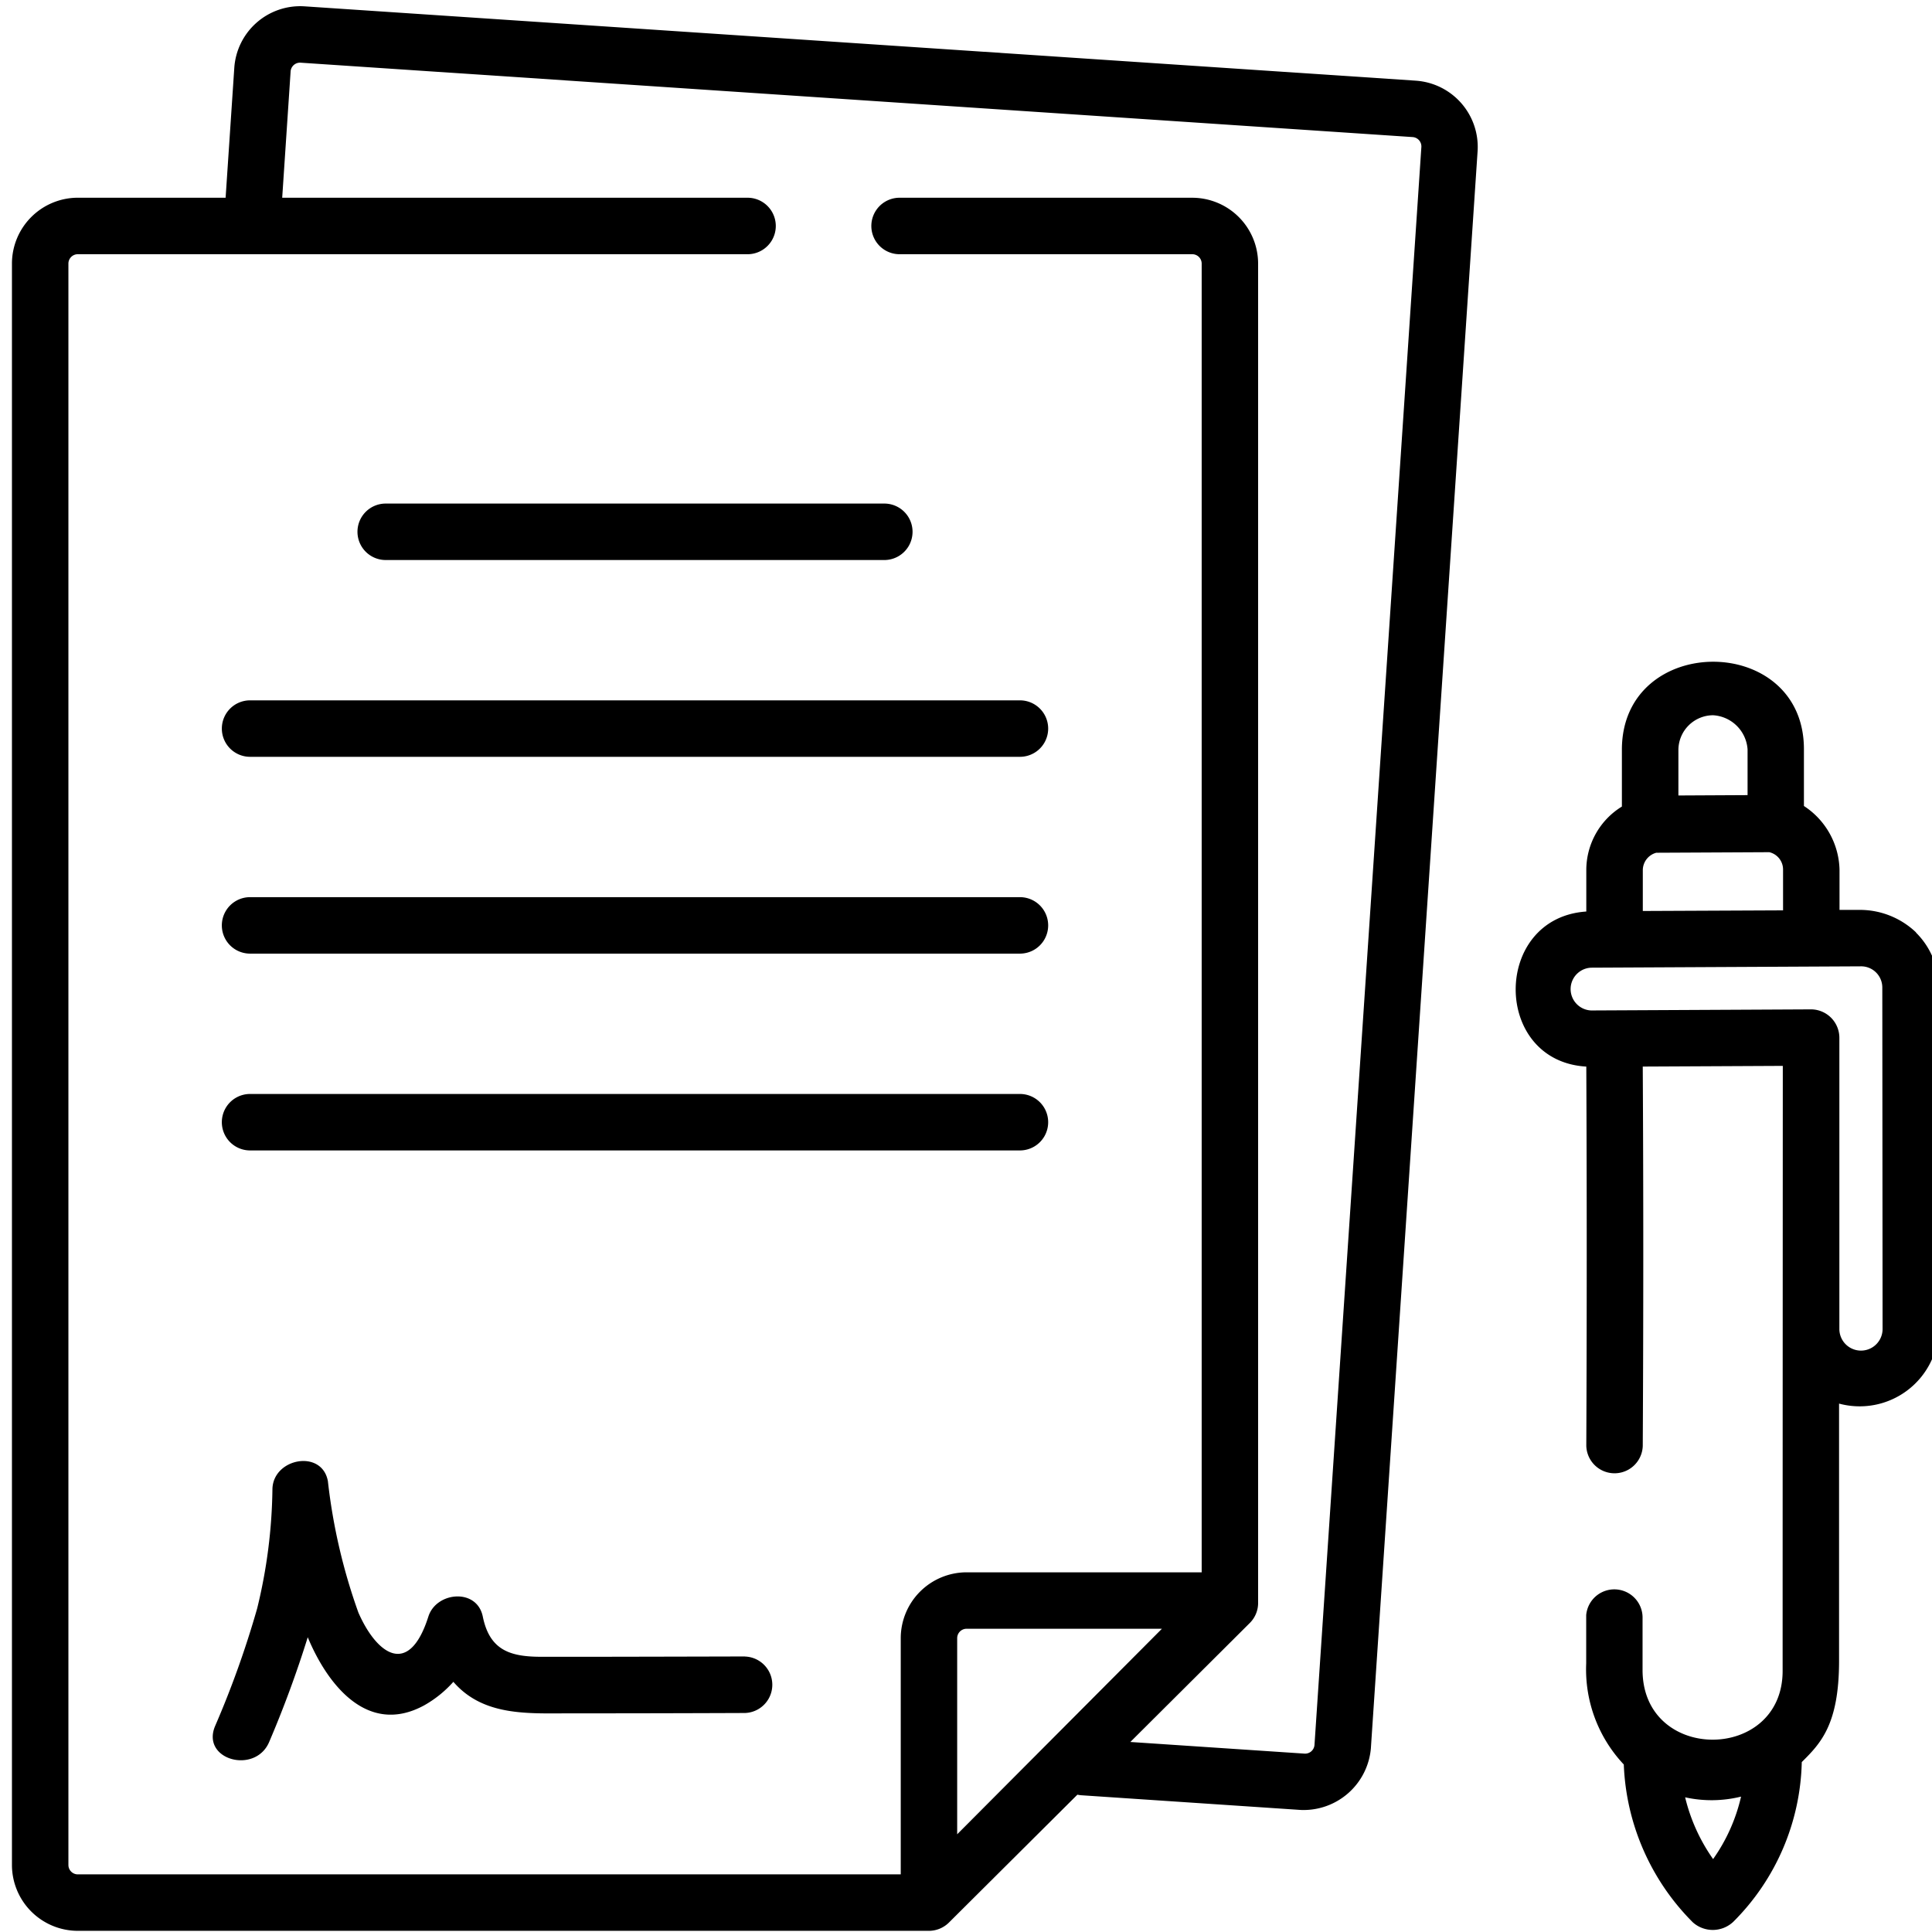
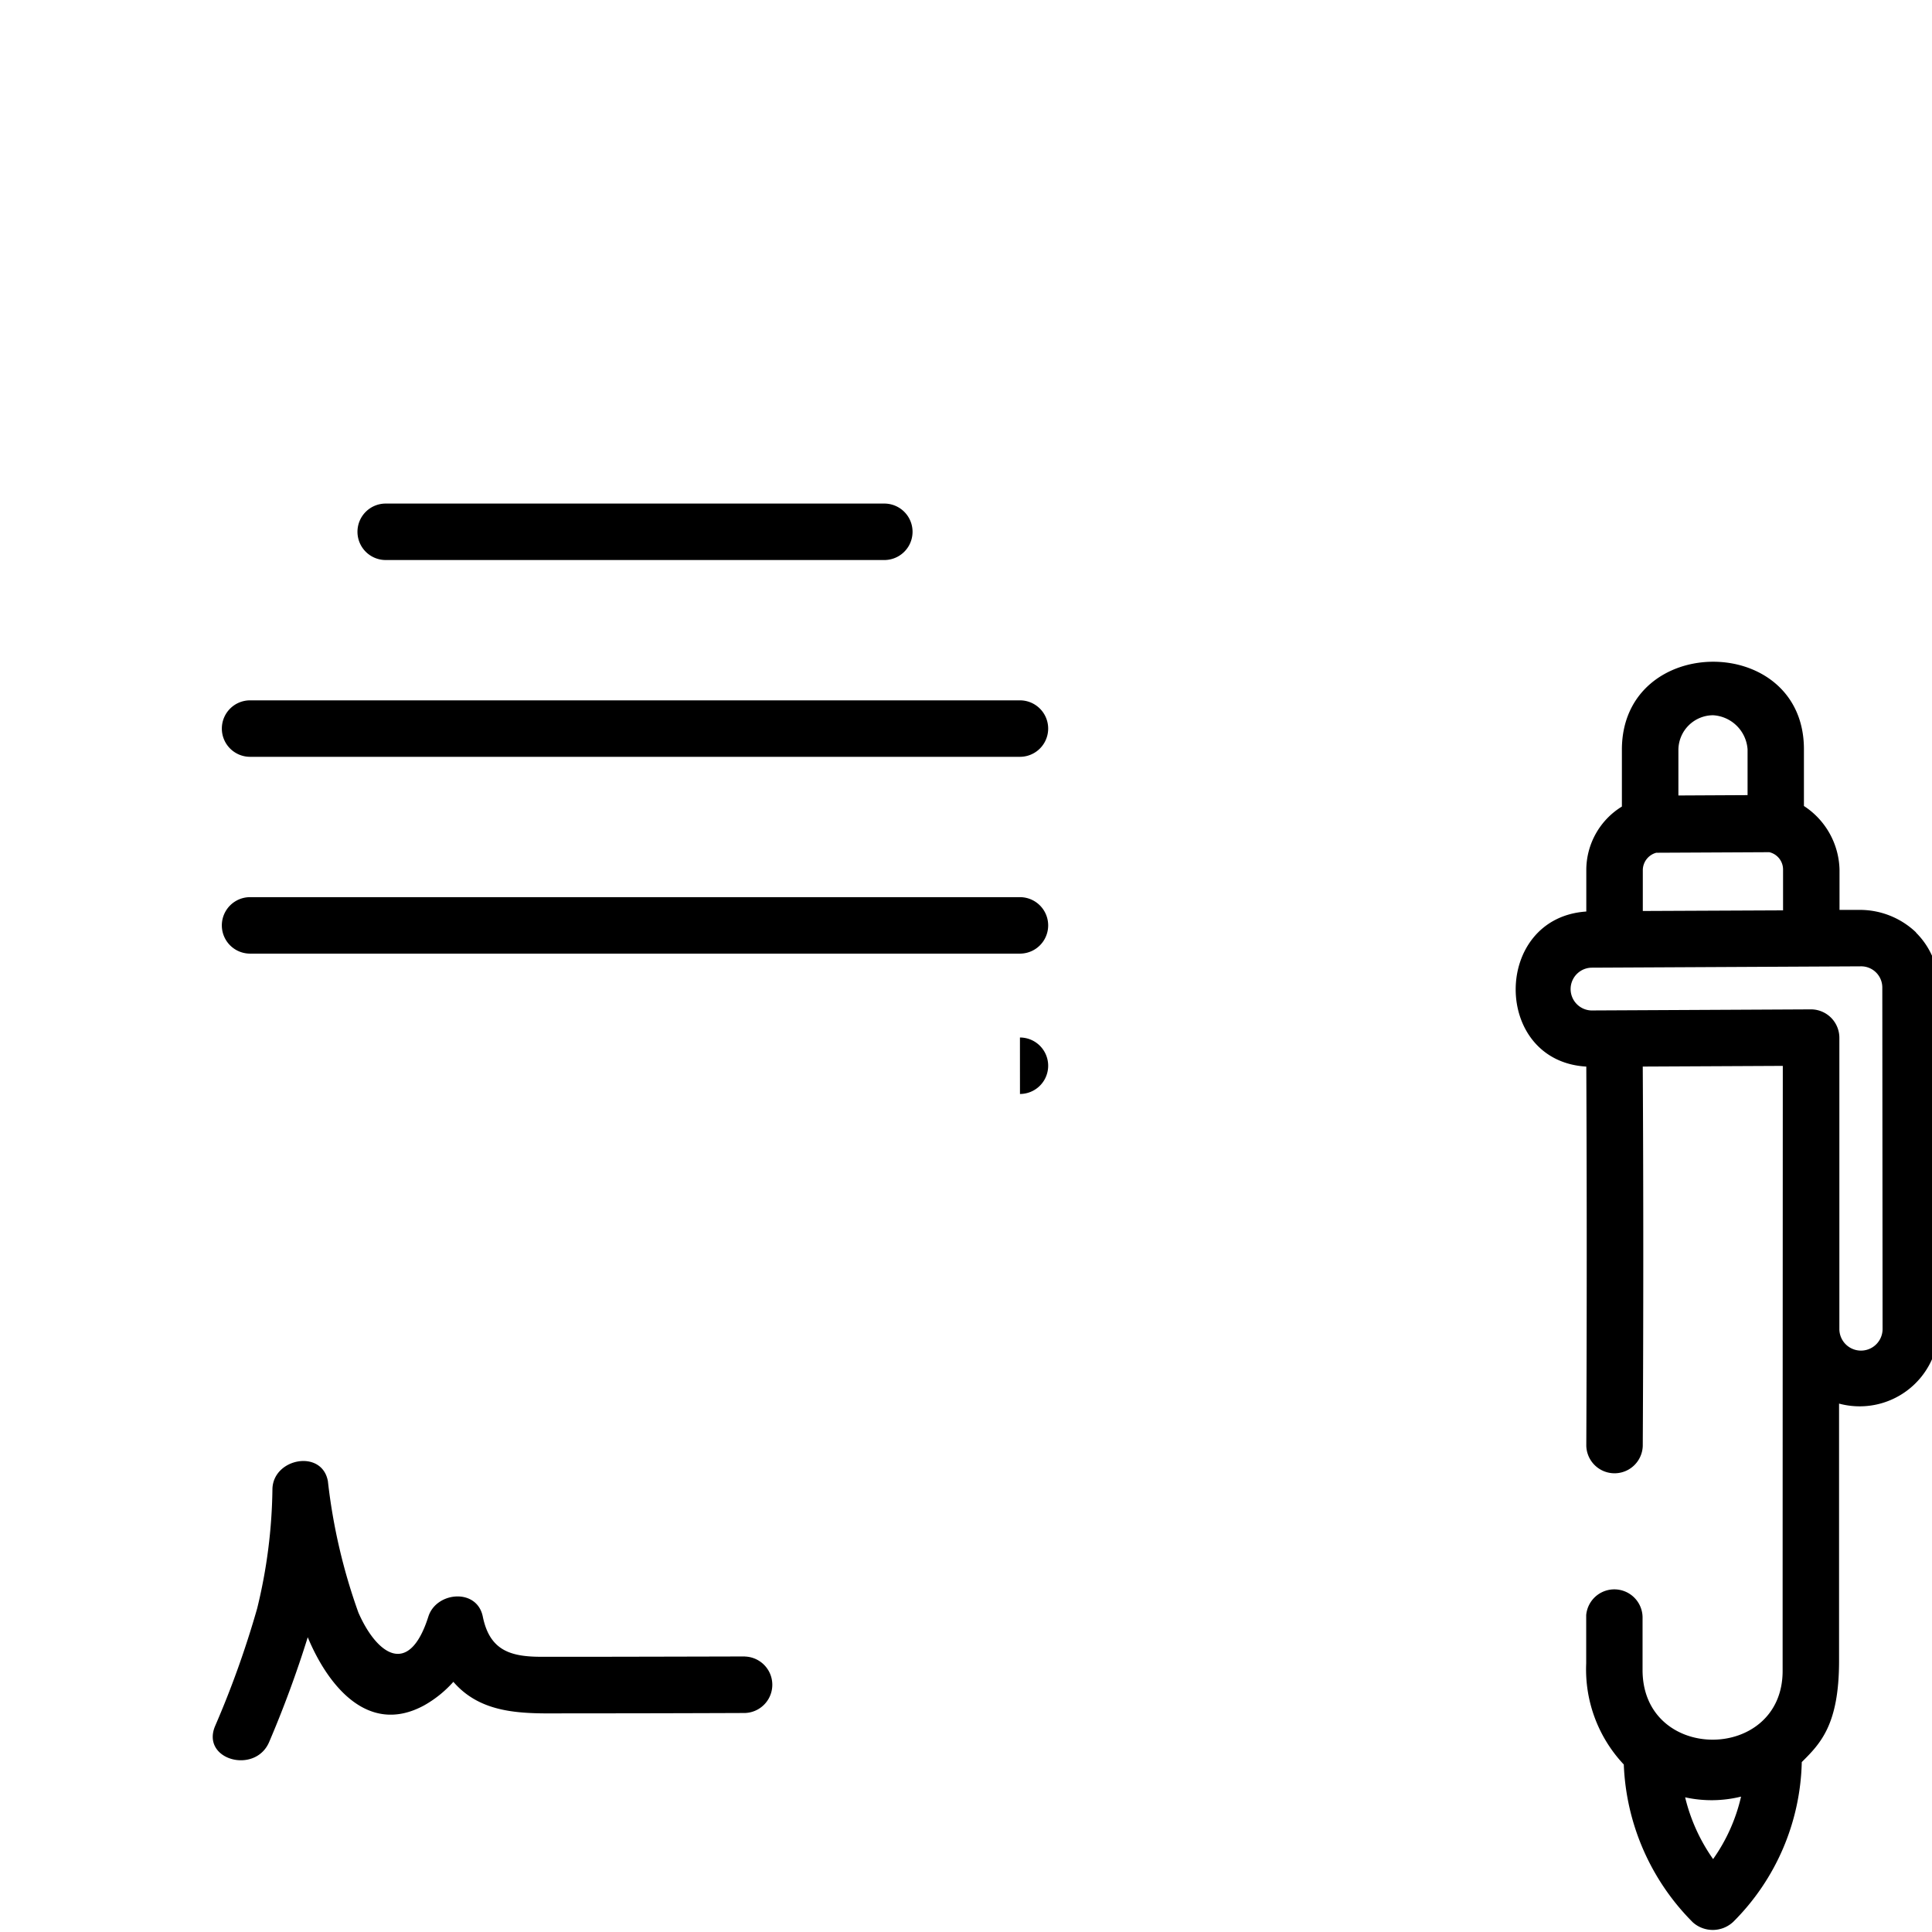
<svg xmlns="http://www.w3.org/2000/svg" width="76" height="76" viewBox="0 0 76 76">
  <defs>
    <clipPath id="a">
      <rect width="76" height="76" transform="translate(0 0)" fill="none" />
    </clipPath>
  </defs>
  <g transform="translate(-227.512 -106.092)">
    <g transform="translate(227.512 106.093)">
      <g transform="translate(0 0)" clip-path="url(#a)">
-         <path d="M283.247,109.448l-43.742-2.926a2.6,2.6,0,0,0-2.758,2.413l-.342,5.116h-5.814A2.594,2.594,0,0,0,228,116.643v62.993a2.594,2.594,0,0,0,2.591,2.591h33.482a1.123,1.123,0,0,0,.784-.324l5.055-5.032a1.12,1.12,0,0,0,.157.023l8.629.578a2.657,2.657,0,0,0,2.758-2.413l4.2-62.853a2.613,2.613,0,0,0-2.412-2.758Zm-18.064,68.981v-7.715a.371.371,0,0,1,.37-.37h7.684Zm14.056-3.518a.37.37,0,0,1-.393.345l-6.852-.458,4.7-4.681a1.108,1.108,0,0,0,.327-.787V116.643a2.594,2.594,0,0,0-2.591-2.591H262.884a1.111,1.111,0,0,0,0,2.221h11.547a.37.37,0,0,1,.37.37v51.481h-9.247a2.594,2.594,0,0,0-2.591,2.591v9.291H230.591a.37.37,0,0,1-.37-.37V116.643a.37.37,0,0,1,.37-.37H256.97a1.111,1.111,0,0,0,0-2.221H238.631l.331-4.968a.371.371,0,0,1,.394-.345l43.742,2.926a.37.37,0,0,1,.345.394Zm0,0" transform="translate(-227.53 -106.274)" />
-       </g>
+         </g>
    </g>
    <path d="M301.228,284.061H270.942a1.11,1.11,0,0,0,0,2.221h30.285a1.11,1.11,0,1,0,0-2.221Zm0,0" transform="translate(-33.593 -142.677)" />
-     <path d="M301.228,323.276H270.942a1.11,1.11,0,0,0,0,2.221h30.285a1.11,1.11,0,1,0,0-2.221Zm0,0" transform="translate(-33.593 -174.15)" />
+     <path d="M301.228,323.276H270.942h30.285a1.11,1.11,0,1,0,0-2.221Zm0,0" transform="translate(-33.593 -174.15)" />
    <path d="M269.832,245.956a1.11,1.11,0,0,0,1.11,1.11h30.285a1.11,1.11,0,1,0,0-2.221H270.942a1.11,1.11,0,0,0-1.11,1.11Zm0,0" transform="translate(-33.593 -111.203)" />
    <path d="M296.855,206.745a1.111,1.111,0,0,0,1.11,1.11h19.615a1.11,1.11,0,1,0,0-2.221H297.965a1.11,1.11,0,0,0-1.11,1.11Zm0,0" transform="translate(-55.281 -79.733)" />
    <g transform="translate(227.512 106.093)">
      <g transform="translate(0 0)" clip-path="url(#a)">
        <path d="M288.954,404.115q-3,.008-5.992.013l-2.013,0c-1.216,0-2.036-.244-2.308-1.582-.231-1.131-1.831-.979-2.141,0-.769,2.419-2.04,1.471-2.752-.156a22.777,22.777,0,0,1-1.2-5.167c-.228-1.269-2.148-.913-2.182.3a20.676,20.676,0,0,1-.6,4.7,37.566,37.566,0,0,1-1.662,4.645c-.54,1.326,1.609,1.9,2.142.591a42.983,42.983,0,0,0,1.509-4.1c.76,1.83,2.335,3.9,4.579,2.68a4.471,4.471,0,0,0,1.149-.926c1.167,1.349,2.9,1.242,4.528,1.24q3.471,0,6.941-.014a1.111,1.111,0,0,0,0-2.221Zm0,0" transform="translate(-259.649 -338.955)" />
        <path d="M543.42,247.826a3.2,3.2,0,0,0-2.175-.89l-.84,0v-1.587a3.074,3.074,0,0,0-1.4-2.5v-2.235c0-4.6-7.161-4.58-7.161.021v2.236a2.933,2.933,0,0,0-1.4,2.494V247c-3.7.251-3.707,5.884,0,6.1.023,4.971.022,9.861,0,14.914a1.111,1.111,0,0,0,2.221.012c.027-5.059.028-9.952,0-14.927l5.509-.027s-.007,16.411-.007,23.8c0,3.6-5.51,3.627-5.51-.037l0-2.025a1.111,1.111,0,0,0-2.217-.134v1.9a5.453,5.453,0,0,0,1.479,3.978,9.288,9.288,0,0,0,2.719,6.212,1.178,1.178,0,0,0,1.591-.027,9.157,9.157,0,0,0,2.691-6.28c.733-.73,1.467-1.465,1.467-3.982v-10.12a3.112,3.112,0,0,0,3.923-2.953V249.988a3.032,3.032,0,0,0-.9-2.162Zm-10.753-.847v-1.606a.713.713,0,0,1,.529-.685l4.446-.022a.7.7,0,0,1,.542.688v1.6Zm2.765-7.7a1.445,1.445,0,0,1,1.356,1.342v1.8l-2.721.014v-1.793a1.371,1.371,0,0,1,1.365-1.363Zm0,44.995a7.087,7.087,0,0,1-1.1-2.429,4.826,4.826,0,0,0,2.2-.028,6.925,6.925,0,0,1-1.1,2.458Zm6.667-20.861a.849.849,0,0,1-1.7.019s0-10.508,0-11.471a1.119,1.119,0,0,0-1.119-1.112l-8.645.043a.842.842,0,0,1,.011-1.683l10.6-.053a.832.832,0,0,1,.842.831Zm0,0" transform="translate(-468.043 -211.144)" />
      </g>
    </g>
  </g>
</svg>